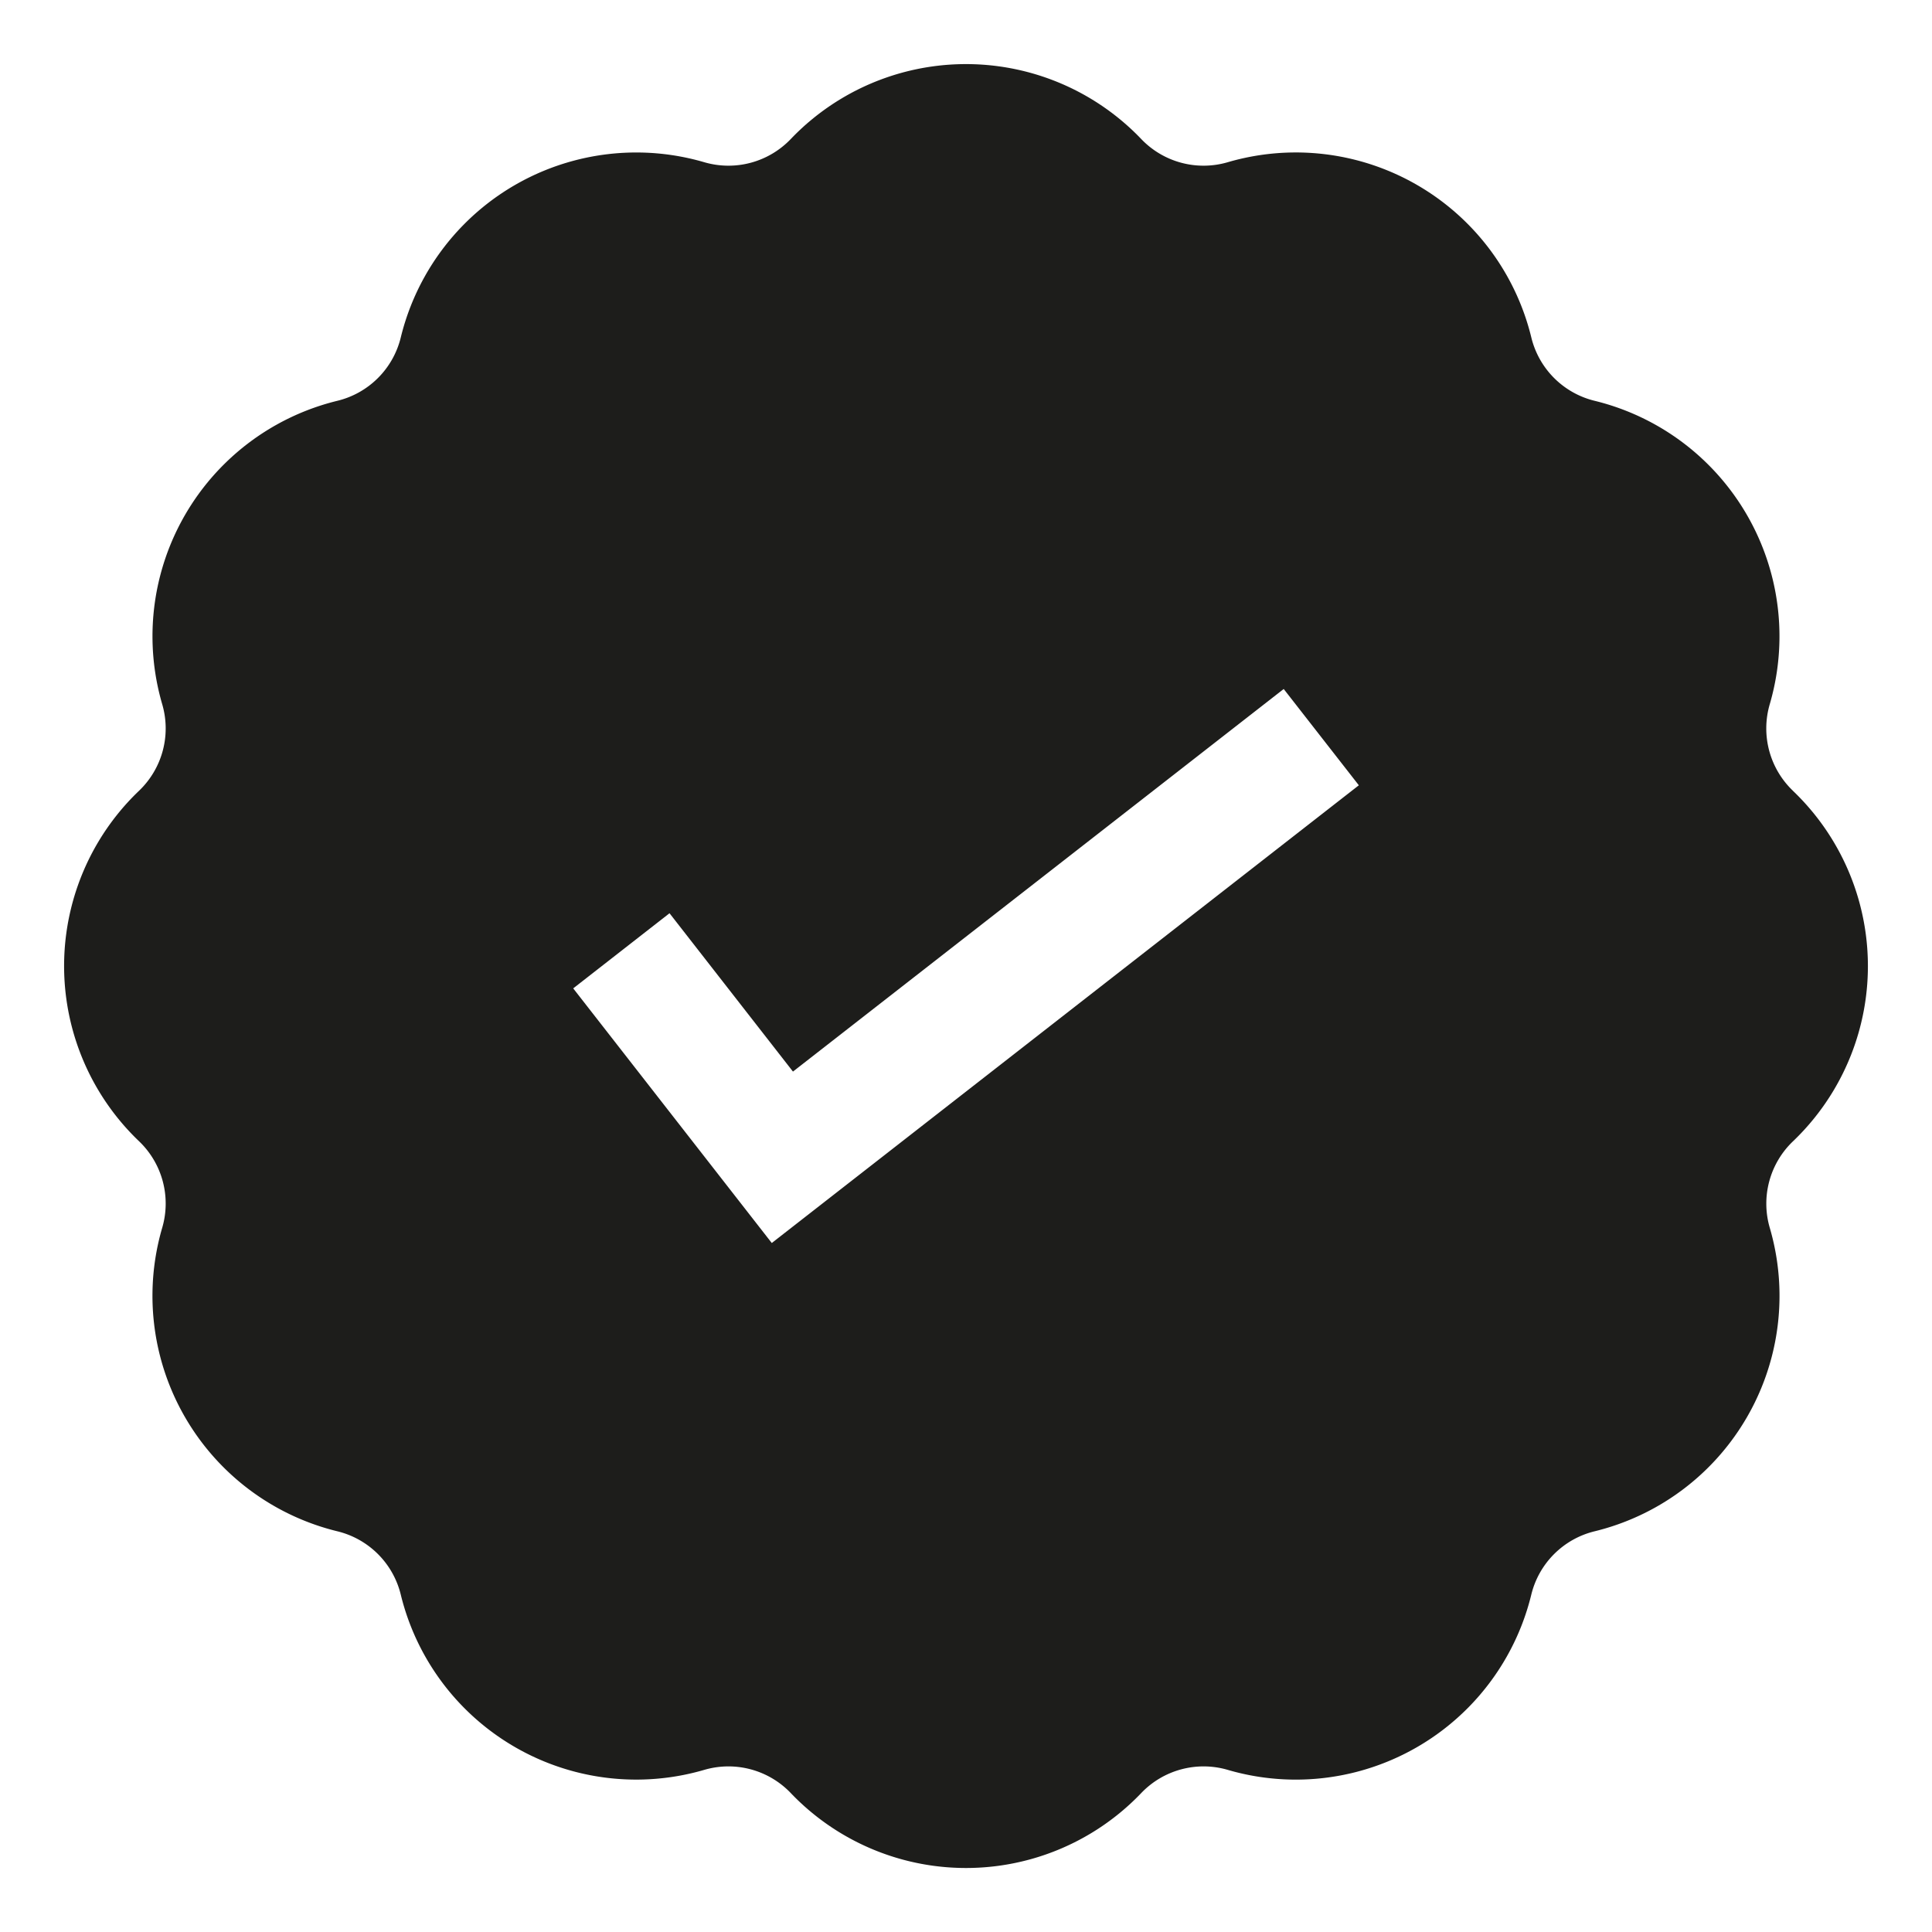
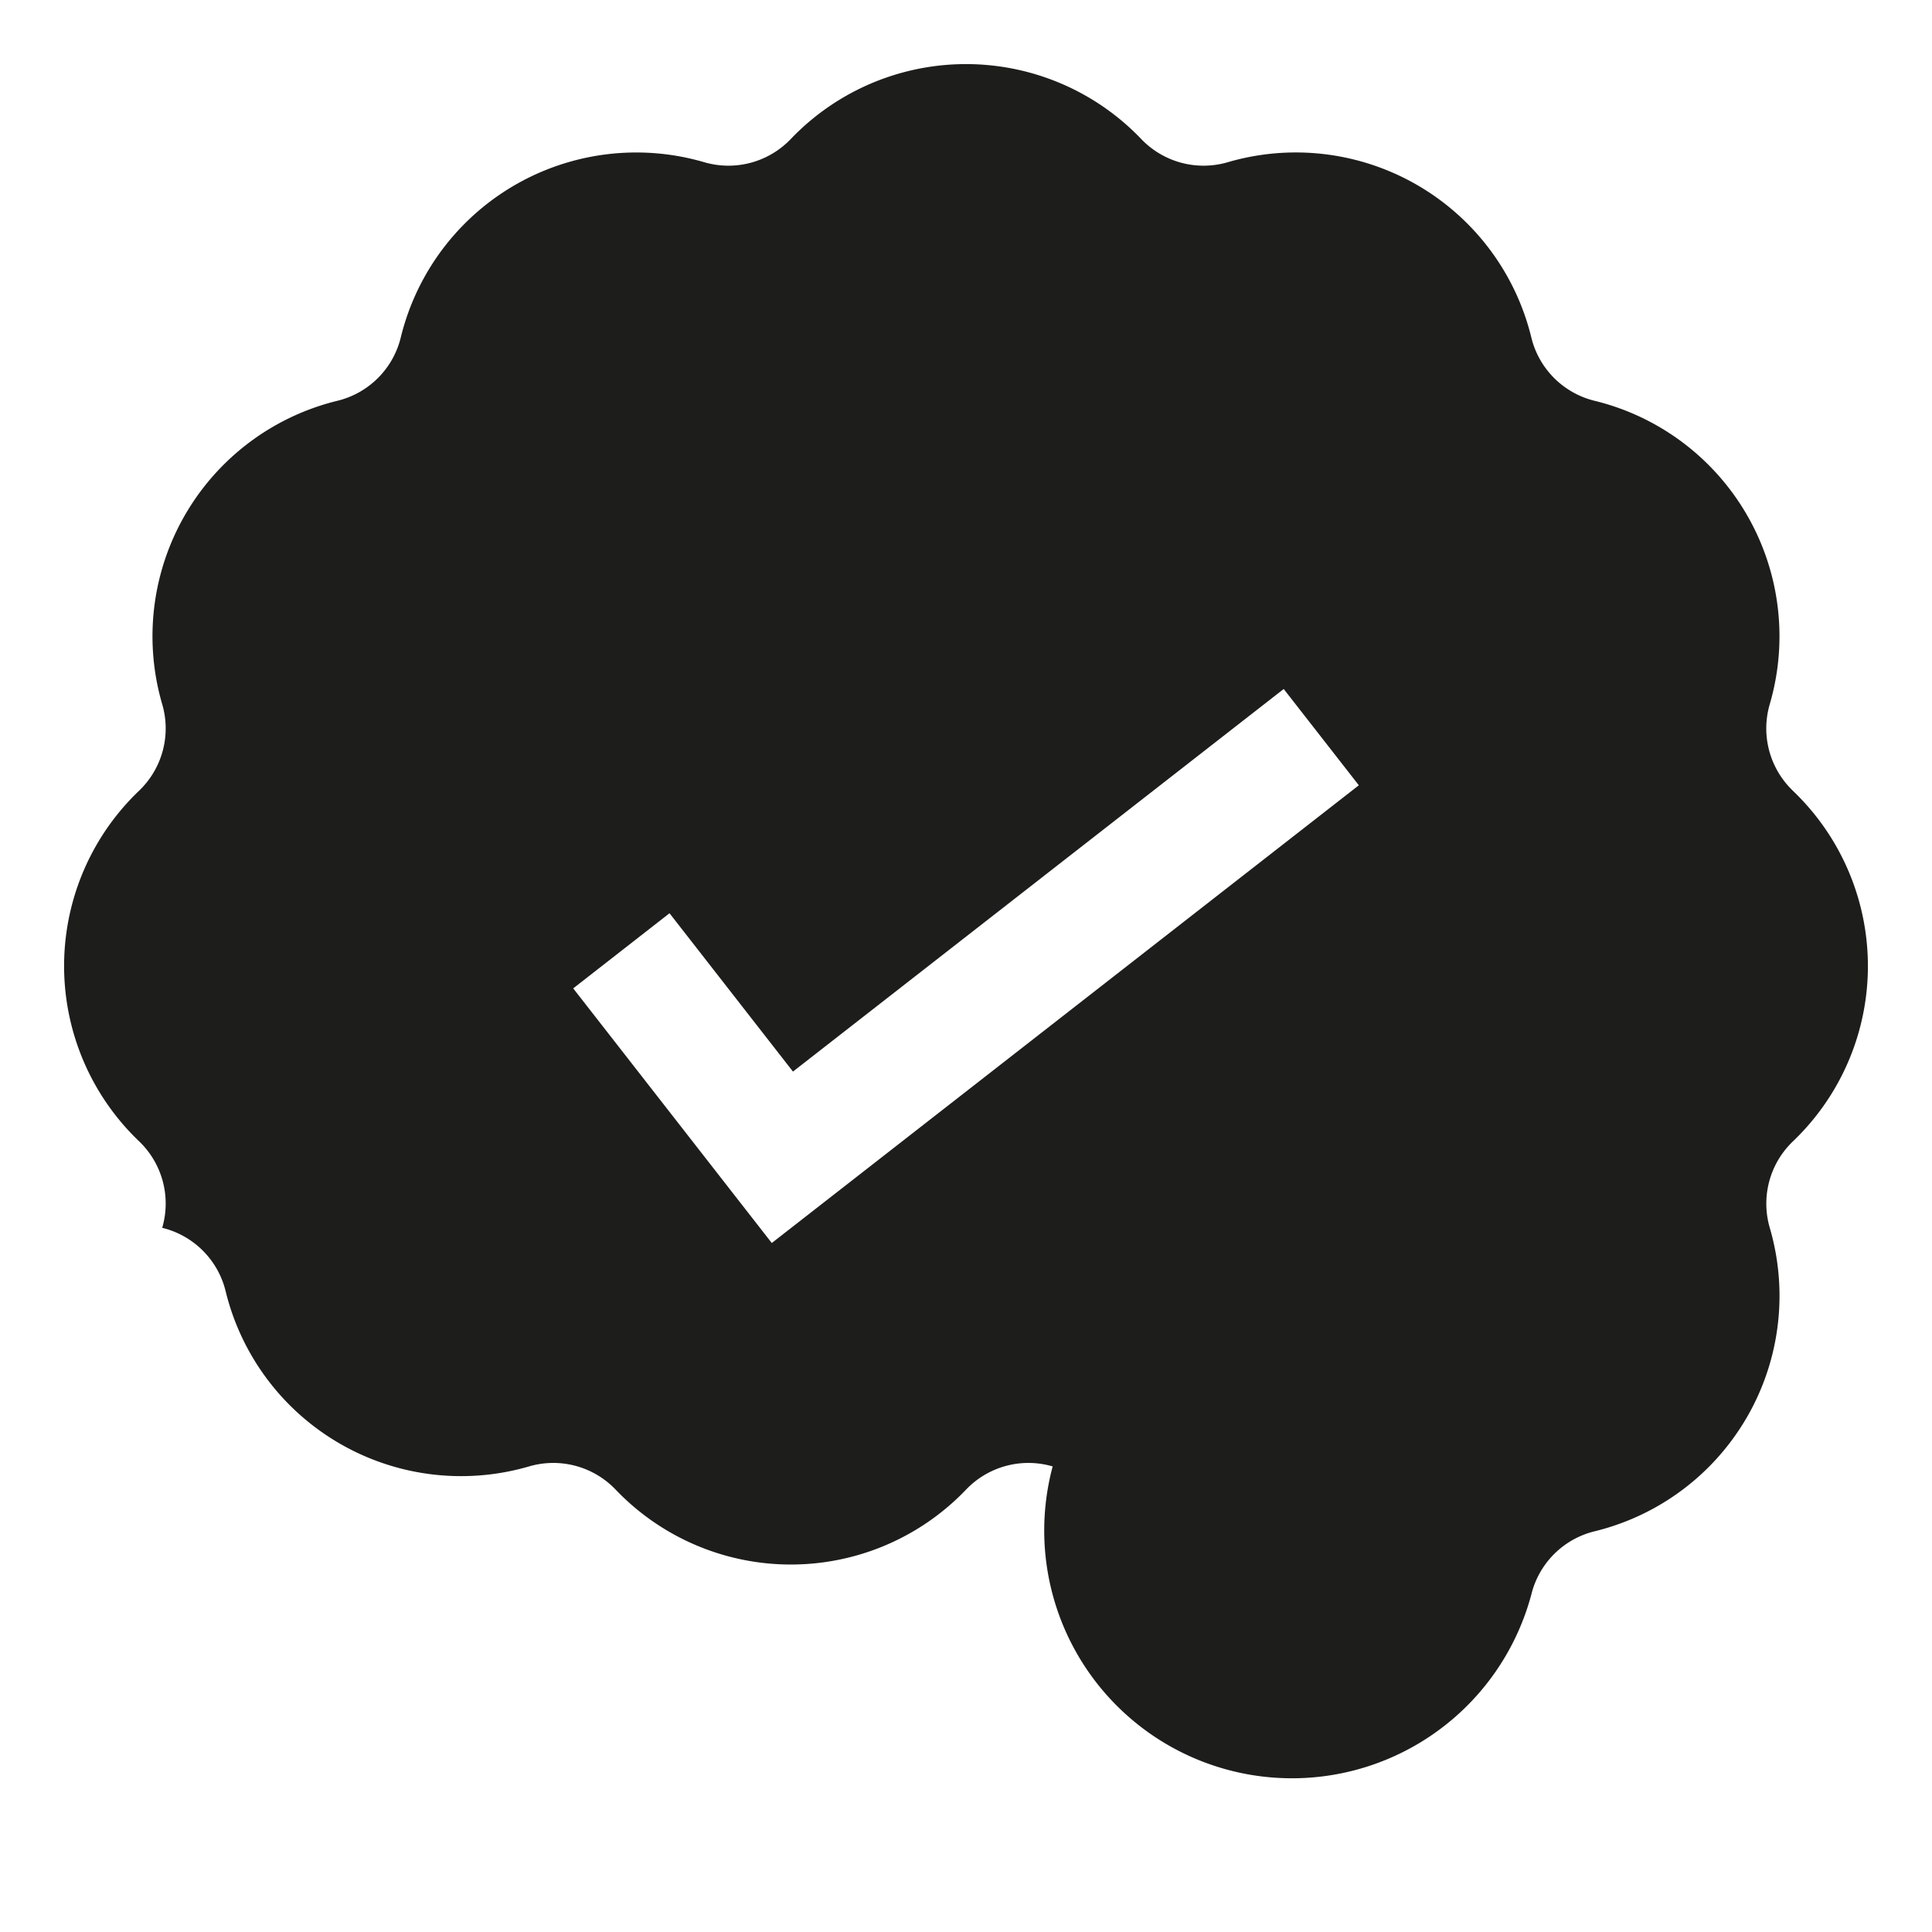
<svg xmlns="http://www.w3.org/2000/svg" id="Layer_1" data-name="Layer 1" viewBox="0 0 1080 1080">
  <defs>
    <style>.cls-1{fill:#1d1d1b;}</style>
  </defs>
-   <path class="cls-1" d="M1002.31,442.09a48.18,48.18,0,0,1-13-48.45,135.49,135.49,0,0,0-97.91-169.59A48.18,48.18,0,0,1,856,188.58,135.49,135.49,0,0,0,686.36,90.67a48.18,48.18,0,0,1-48.45-13,135.48,135.48,0,0,0-195.82,0,48.18,48.18,0,0,1-48.45,13,135.49,135.49,0,0,0-169.59,97.91,48.18,48.18,0,0,1-35.47,35.47A135.49,135.49,0,0,0,90.67,393.64a48.18,48.18,0,0,1-13,48.45,135.48,135.48,0,0,0,0,195.82,48.18,48.18,0,0,1,13,48.45A135.49,135.49,0,0,0,188.58,856a48.18,48.18,0,0,1,35.47,35.47,135.49,135.49,0,0,0,169.59,97.91,48.18,48.18,0,0,1,48.45,13,135.48,135.48,0,0,0,195.82,0,48.18,48.18,0,0,1,48.45-13A135.49,135.49,0,0,0,856,891.42,48.18,48.18,0,0,1,891.42,856a135.49,135.49,0,0,0,97.91-169.59,48.18,48.18,0,0,1,13-48.45,135.48,135.48,0,0,0,0-195.82ZM431.43,694.85l-111-142.34,53.84-42,69,88.51L717.6,385.15l42,53.83Z" />
+   <path class="cls-1" d="M1002.31,442.09a48.18,48.18,0,0,1-13-48.45,135.49,135.49,0,0,0-97.91-169.59A48.18,48.18,0,0,1,856,188.58,135.49,135.49,0,0,0,686.36,90.67a48.18,48.18,0,0,1-48.45-13,135.48,135.48,0,0,0-195.82,0,48.18,48.18,0,0,1-48.45,13,135.49,135.49,0,0,0-169.59,97.91,48.18,48.18,0,0,1-35.47,35.47A135.49,135.49,0,0,0,90.67,393.64a48.18,48.18,0,0,1-13,48.45,135.48,135.48,0,0,0,0,195.82,48.18,48.18,0,0,1,13,48.45a48.18,48.18,0,0,1,35.47,35.47,135.49,135.49,0,0,0,169.59,97.91,48.18,48.18,0,0,1,48.45,13,135.48,135.48,0,0,0,195.82,0,48.18,48.18,0,0,1,48.45-13A135.49,135.49,0,0,0,856,891.42,48.18,48.18,0,0,1,891.42,856a135.49,135.49,0,0,0,97.91-169.59,48.18,48.18,0,0,1,13-48.45,135.48,135.48,0,0,0,0-195.82ZM431.43,694.85l-111-142.34,53.84-42,69,88.51L717.6,385.15l42,53.83Z" />
</svg>